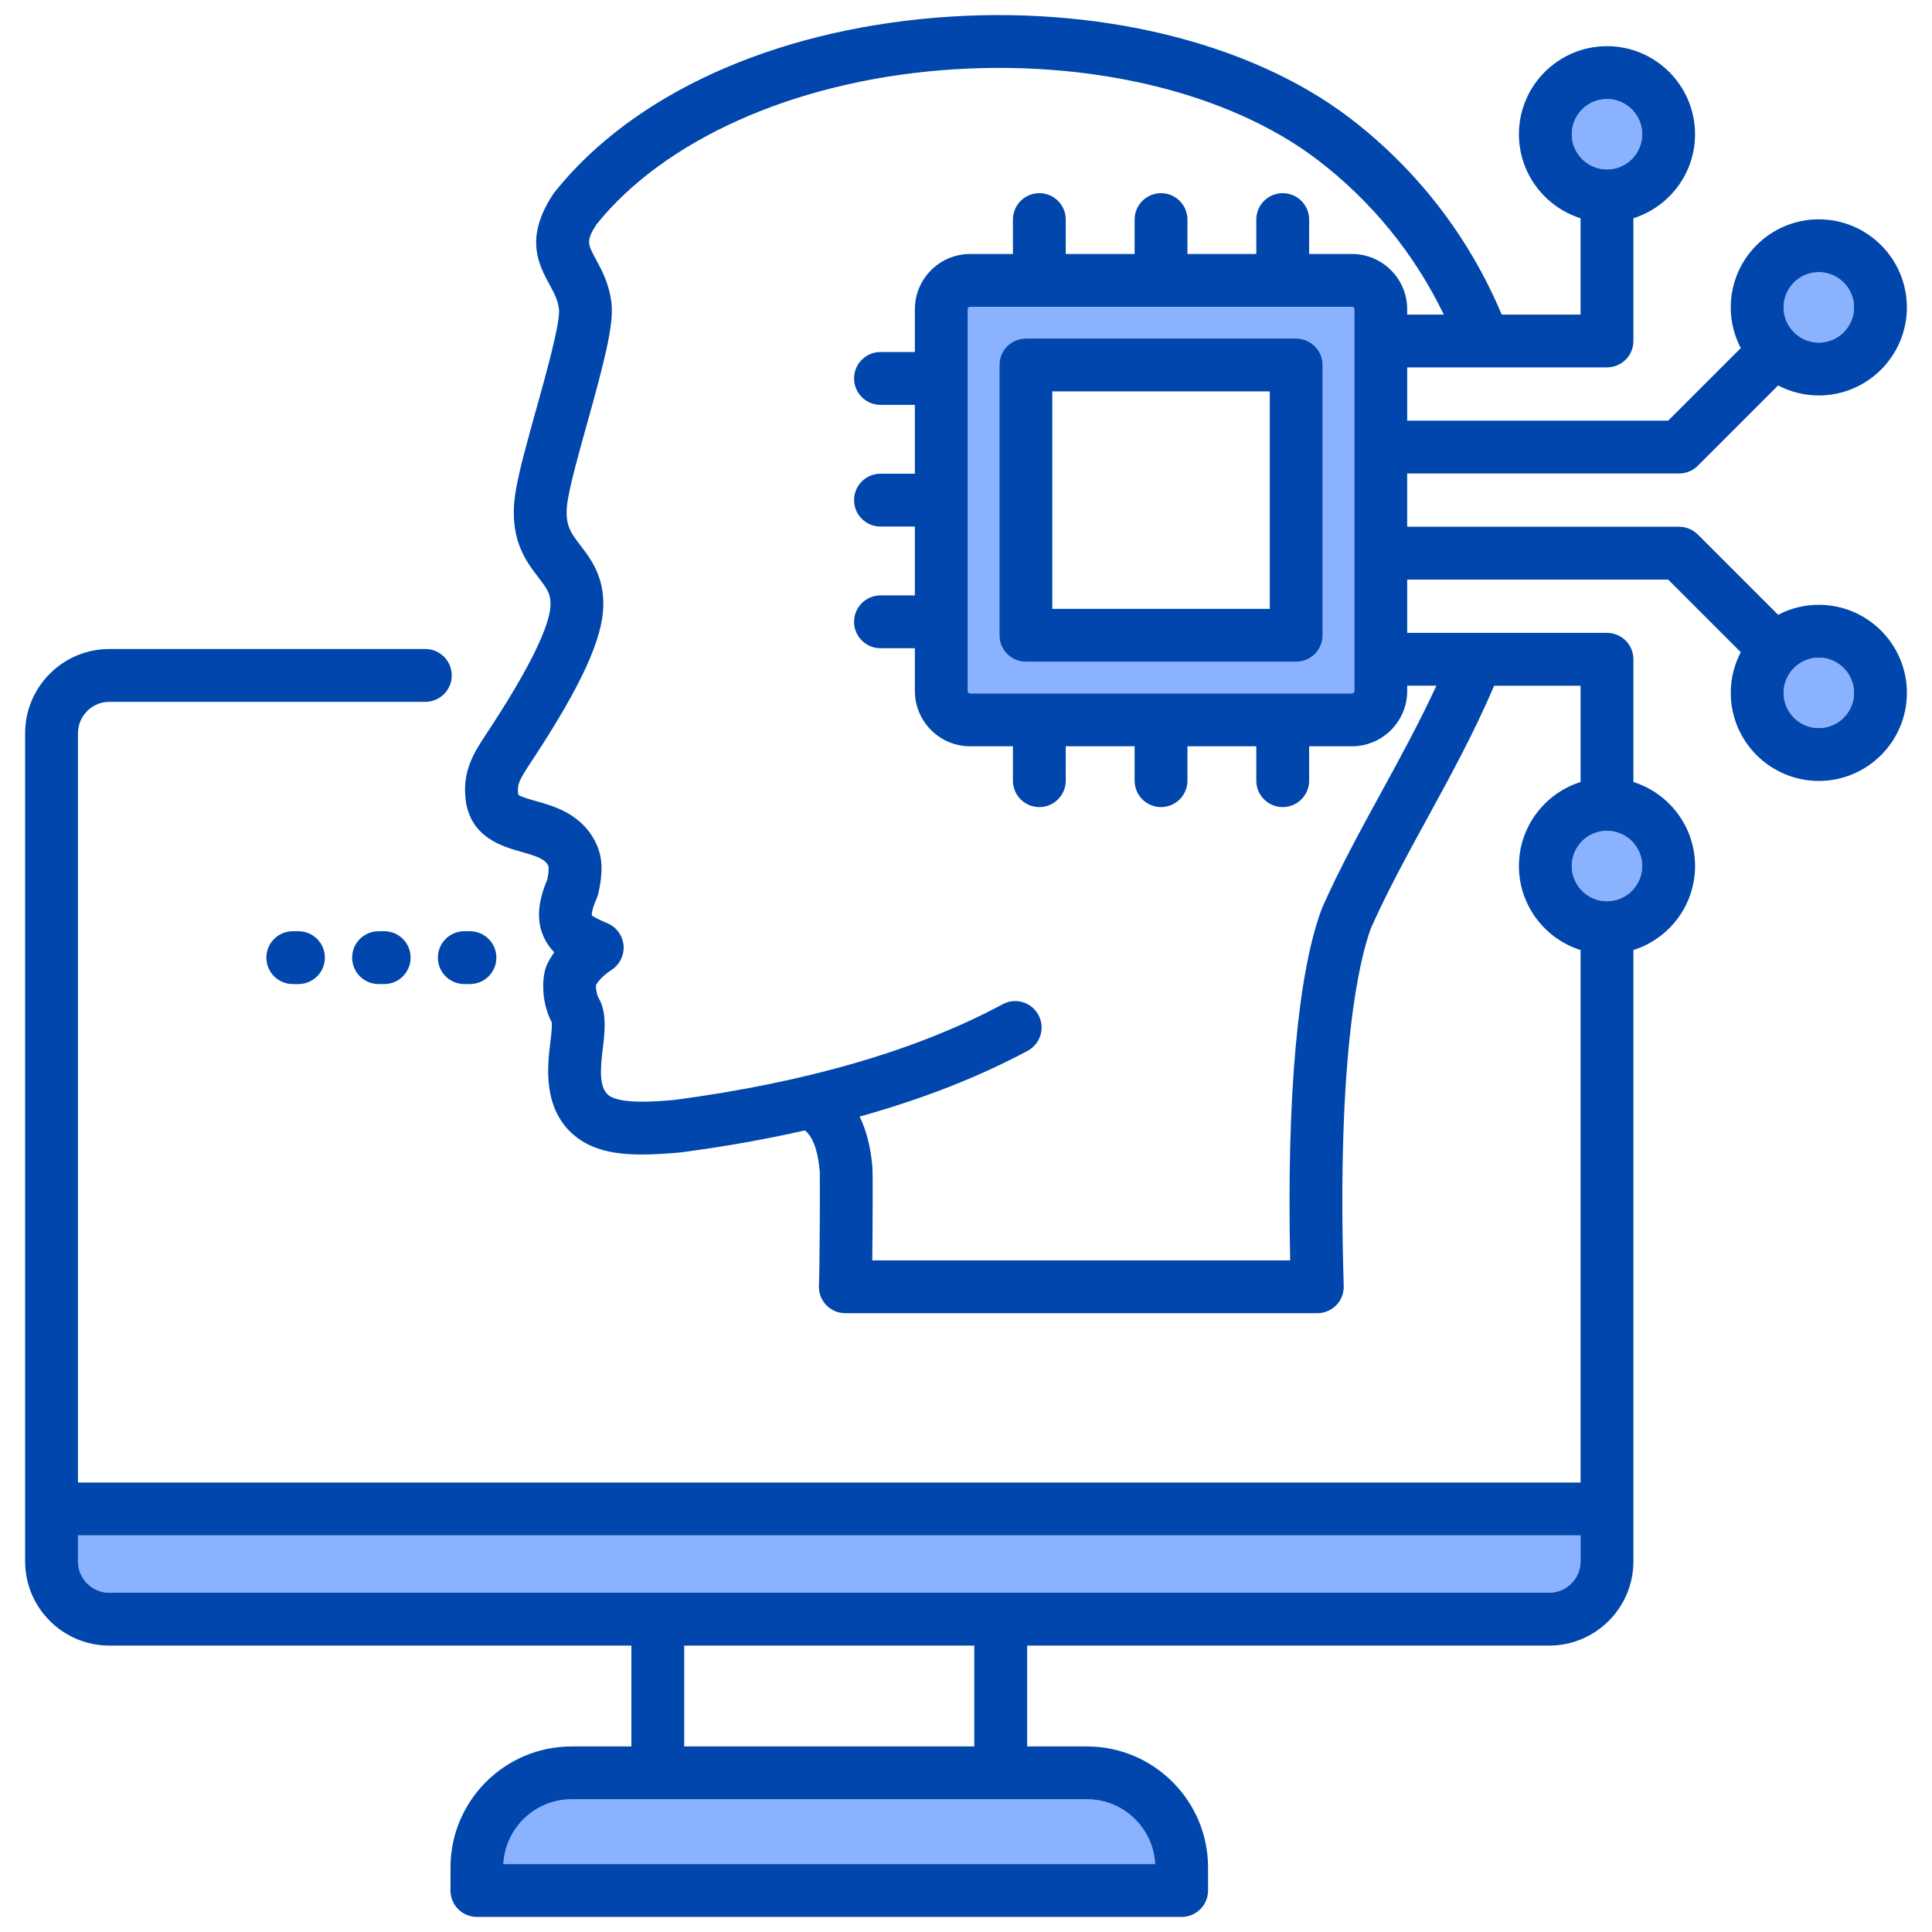
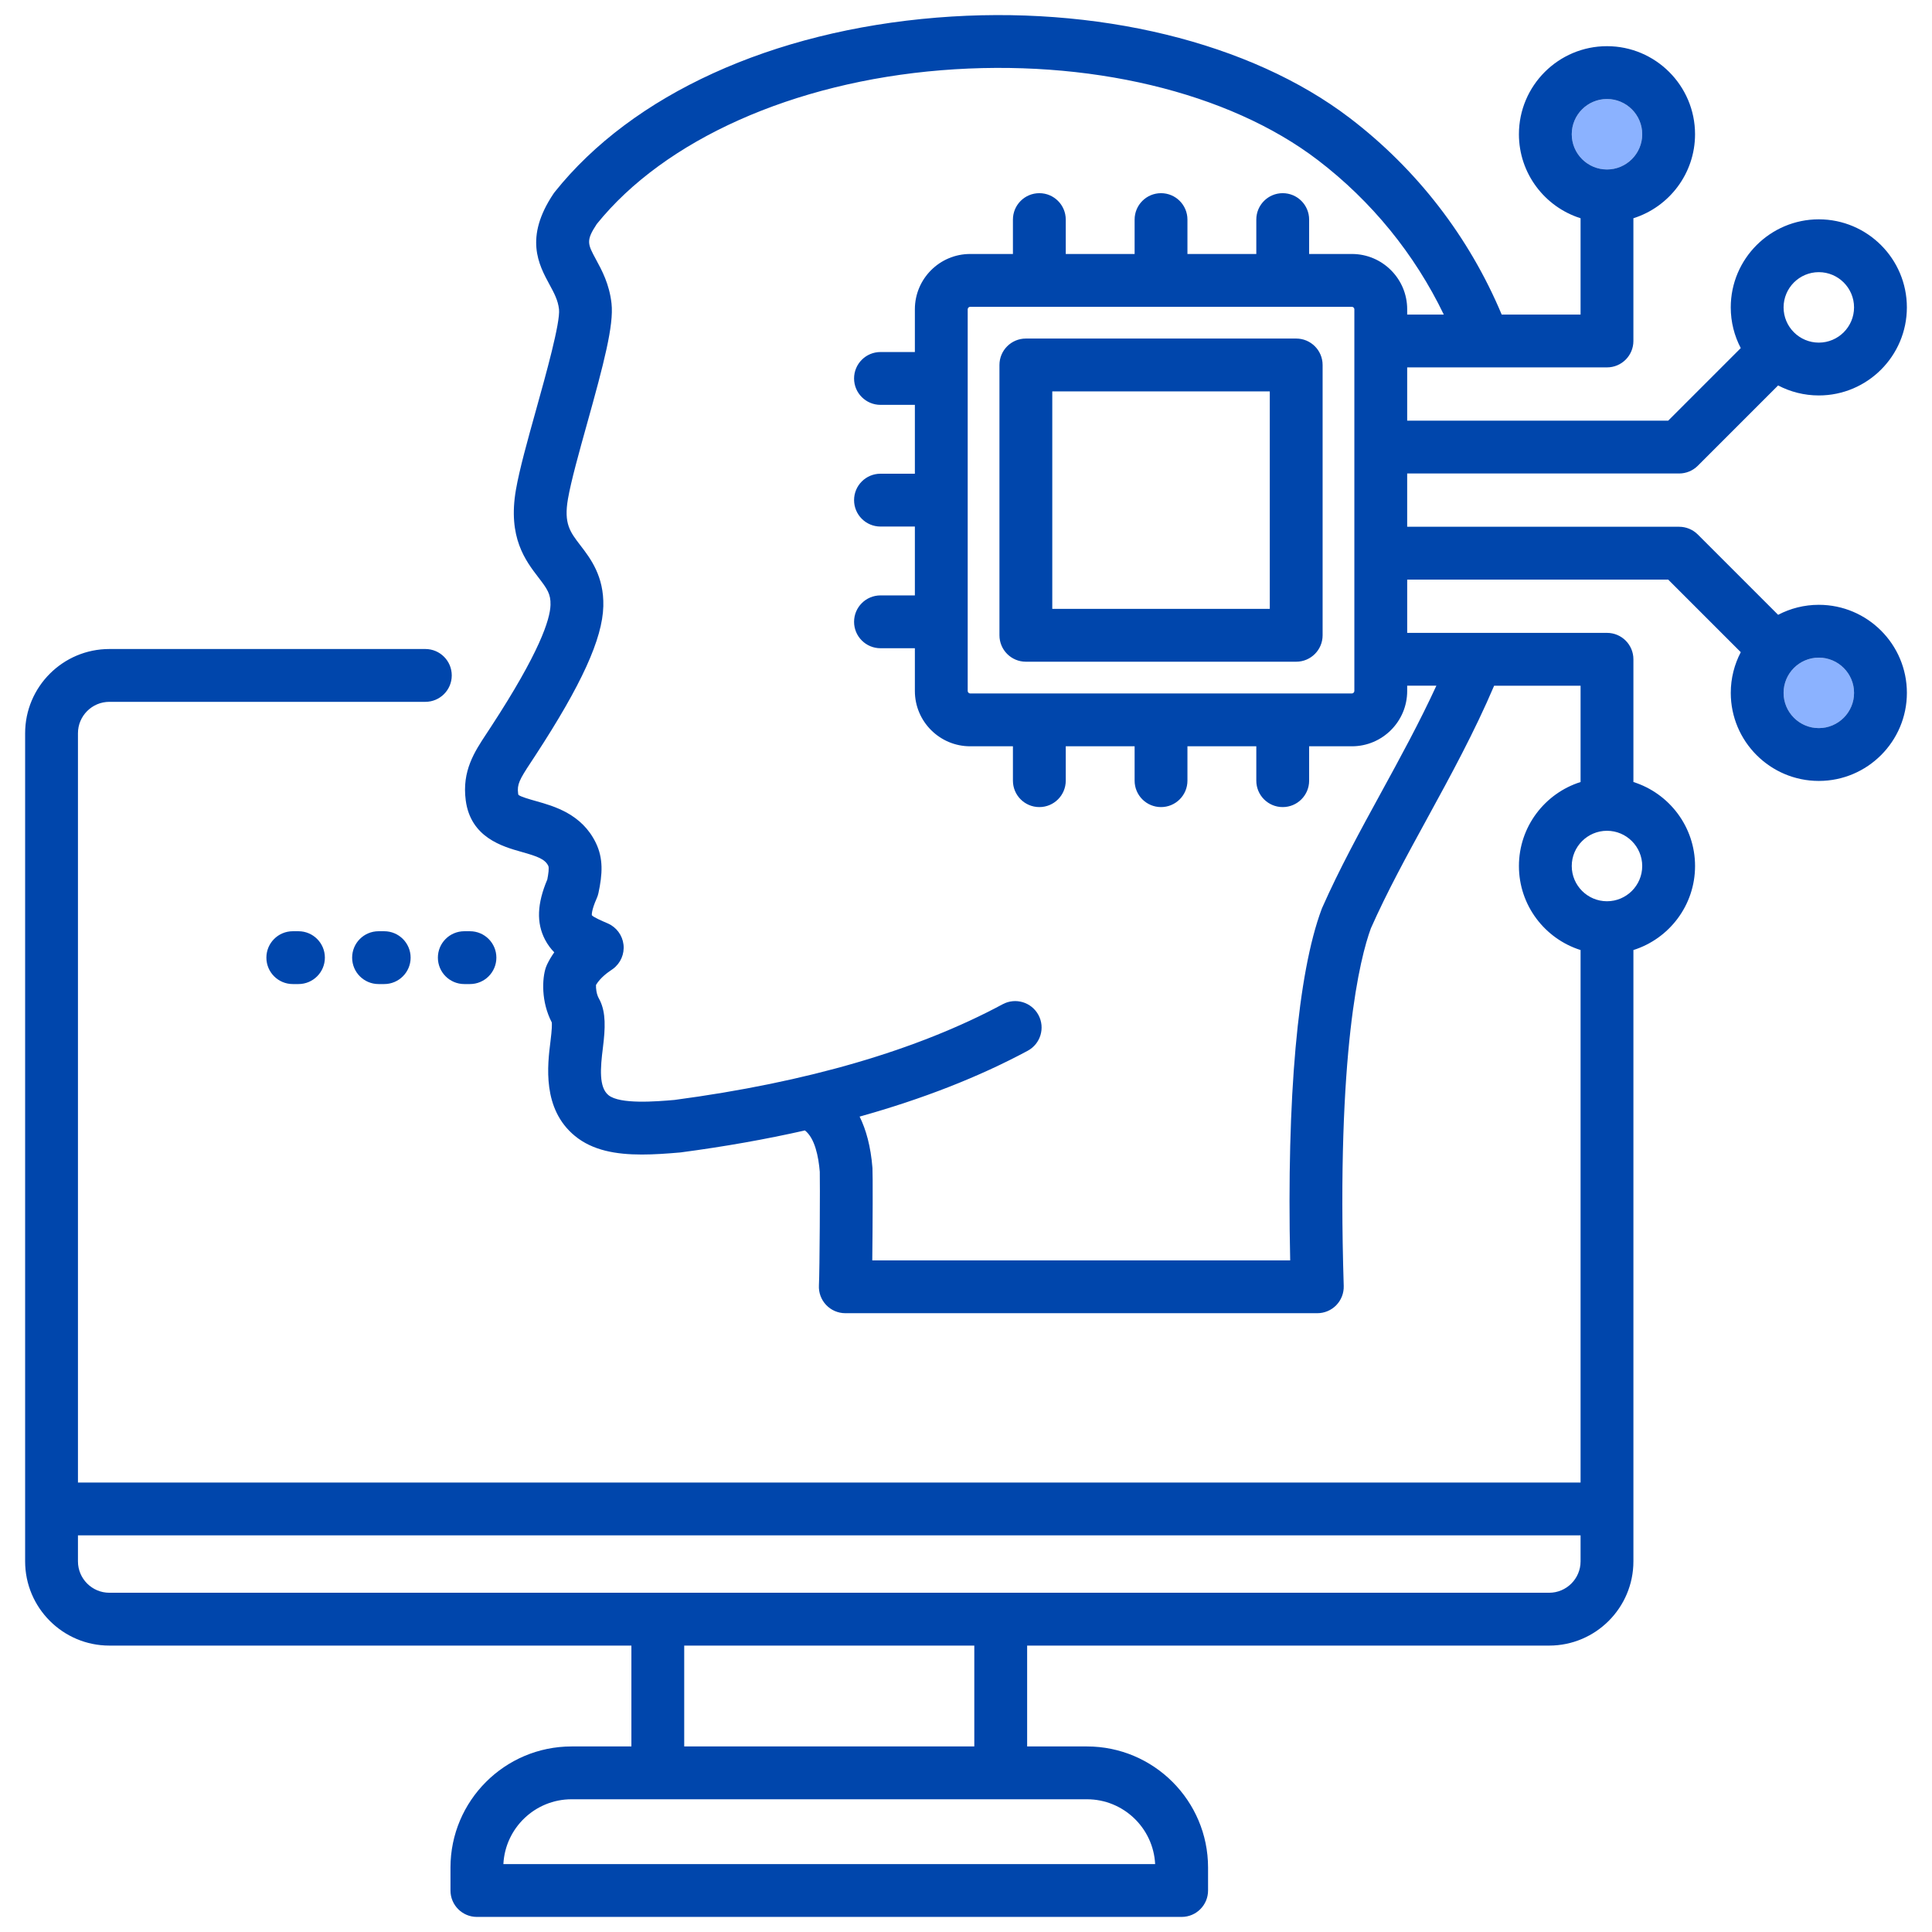
<svg xmlns="http://www.w3.org/2000/svg" id="Layer_1" viewBox="0 0 512 512" data-name="Layer 1">
-   <circle cx="482.005" cy="81.462" fill="#8bb2ff" r="9.337" />
  <circle cx="482.005" cy="183.618" fill="#8bb2ff" r="9.337" />
  <g>
    <g fill="#8bb2ff">
      <path d="m425.867 44.912c5.148 0 9.337-4.188 9.337-9.337s-4.188-9.337-9.337-9.337-9.337 4.188-9.337 9.337 4.188 9.337 9.337 9.337z" />
-       <path d="m257.102 81.307c-.341 0-.651.311-.651.651v101.165c0 .341.311.651.651.651h101.165c.341 0 .651-.311.651-.651v-101.165c0-.341-.311-.651-.651-.651zm93.403 87.055c0 3.866-3.134 7-7 7h-71.641c-3.866 0-7-3.134-7-7v-71.642c0-3.866 3.134-7 7-7h71.641c3.866 0 7 3.134 7 7z" />
-       <path d="m133.402 494.002h172.721c-.477-9.552-8.397-17.176-18.066-17.176h-136.59c-9.667 0-17.588 7.624-18.064 17.176z" />
-       <path d="m425.867 238.842c5.148 0 9.337-4.188 9.337-9.337s-4.188-9.337-9.337-9.337-9.337 4.188-9.337 9.337 4.188 9.337 9.337 9.337z" />
-       <path d="m20.658 413.773c0 4.59 3.734 8.324 8.324 8.324h381.561c4.59 0 8.324-3.734 8.324-8.324v-6.885h-398.209z" />
    </g>
    <path d="m482.005 160.281c-3.89 0-7.557.962-10.786 2.652l-21.284-21.284c-1.313-1.313-3.093-2.051-4.95-2.051h-72.067v-14.117h72.067c1.856 0 3.637-.737 4.95-2.051l21.283-21.284c3.229 1.69 6.896 2.652 10.786 2.652 12.868 0 23.337-10.469 23.337-23.337s-10.469-23.337-23.337-23.337-23.337 10.469-23.337 23.337c0 3.89.962 7.557 2.652 10.786l-19.233 19.234h-69.168v-14.118h52.949c3.866 0 7-3.134 7-7v-32.525c9.458-2.98 16.337-11.833 16.337-22.263 0-12.868-10.469-23.337-23.337-23.337s-23.337 10.469-23.337 23.337c0 10.43 6.879 19.282 16.337 22.263v25.525h-20.903c-8.608-20.538-22.466-38.502-40.248-52.079-26.314-20.095-67.225-30.05-109.434-26.62-43.725 3.549-80.631 20.388-101.257 46.198-.122.152-.237.31-.346.472-7.803 11.637-3.9 18.833-1.05 24.088 1.207 2.225 2.249 4.146 2.513 6.542.383 3.487-3.494 17.383-6.06 26.577-2.272 8.144-4.419 15.836-5.362 21.271-2.181 12.612 2.542 18.76 5.991 23.249 2.315 3.013 3.252 4.351 3.178 7.235-.098 3.876-2.909 12.62-15.763 32.296-.408.633-.807 1.235-1.191 1.817-3.212 4.861-6.533 9.888-5.513 17.676 1.292 9.875 9.758 12.259 14.816 13.683 4.235 1.193 6.184 1.902 7.059 3.688.259.529.031 2.145-.258 3.617-2.721 6.434-2.91 11.512-.605 15.934.688 1.319 1.521 2.426 2.449 3.37-.747 1.049-1.39 2.137-1.925 3.263-.119.251-.223.508-.312.771-.973 2.885-1.297 9.015 1.582 14.549.054.57.042 1.895-.343 4.961-.79 6.274-2.261 17.952 6.477 25.122 4.693 3.851 10.888 4.92 17.729 4.92 3.23 0 6.605-.238 10.033-.535.105-.009.211-.021.316-.034 11.547-1.53 22.513-3.472 32.873-5.816 2.634 2.066 3.604 6.921 3.935 10.955.083 2.378-.018 26.308-.225 30.094-.105 1.921.584 3.8 1.906 5.196s3.161 2.188 5.083 2.188h125.091c1.894 0 3.708-.768 5.026-2.128 1.319-1.36 2.029-3.196 1.971-5.09-1.943-62.4 4.327-86.976 7.197-94.784 4.249-9.594 9.438-19.083 14.93-29.125 6.169-11.28 12.517-22.908 17.732-35.166h22.909v25.525c-9.458 2.98-16.337 11.833-16.337 22.263s6.879 19.282 16.337 22.263v141.121h-398.21v-198.573c0-4.59 3.734-8.324 8.324-8.324h83.737c3.866 0 7-3.134 7-7s-3.134-7-7-7h-83.737c-12.31 0-22.324 10.015-22.324 22.324v219.456c0 12.31 10.015 22.324 22.324 22.324h138.342v26.729h-15.857c-17.693 0-32.087 14.395-32.087 32.087v6.089c0 3.866 3.134 7 7 7h186.766c3.866 0 7-3.134 7-7v-6.089c0-17.692-14.395-32.087-32.088-32.087h-15.857v-26.729h138.343c12.309 0 22.324-10.015 22.324-22.324v-162.005c9.458-2.98 16.337-11.833 16.337-22.263s-6.878-19.282-16.337-22.263v-32.525c0-3.866-3.134-7-7-7h-52.949v-14.118h69.168l19.234 19.233c-1.69 3.229-2.652 6.896-2.652 10.786 0 12.868 10.469 23.337 23.337 23.337s23.337-10.469 23.337-23.337-10.469-23.337-23.337-23.337zm0-88.156c5.148 0 9.337 4.188 9.337 9.337s-4.188 9.337-9.337 9.337-9.337-4.188-9.337-9.337 4.188-9.337 9.337-9.337zm-56.138-45.887c5.148 0 9.337 4.188 9.337 9.337s-4.188 9.337-9.337 9.337-9.337-4.188-9.337-9.337 4.188-9.337 9.337-9.337zm-119.744 467.764h-172.721c.477-9.552 8.397-17.176 18.064-17.176h136.591c9.668 0 17.589 7.624 18.066 17.176zm-47.923-31.176h-76.876v-26.729h76.876zm152.343-40.729h-381.561c-4.59 0-8.324-3.734-8.324-8.324v-6.885h398.209v6.885c0 4.59-3.734 8.324-8.324 8.324zm15.324-183.256c-5.149 0-9.337-4.188-9.337-9.337s4.188-9.337 9.337-9.337 9.337 4.188 9.337 9.337-4.188 9.337-9.337 9.337zm-45.213-57.125c-4.472 9.722-9.656 19.204-14.711 28.448-5.426 9.921-11.036 20.18-15.54 30.382-.055.125-.106.251-.154.379-6.357 17.026-9.287 49.915-8.336 93.084h-110.753c.114-9.104.153-22.982.05-24.484-.458-5.757-1.71-10.193-3.402-13.618 16.692-4.664 31.594-10.484 44.539-17.443 3.405-1.83 4.682-6.074 2.851-9.479s-6.075-4.685-9.48-2.851c-22.635 12.168-51.89 20.699-86.961 25.359-4.798.415-14.476 1.221-17.516-1.273-2.552-2.094-2.15-7.132-1.468-12.551.667-5.297.775-9.228-.746-12.453-.085-.181-.177-.357-.277-.529-.728-1.255-.844-2.861-.804-3.675 1.212-2.008 3.265-3.402 3.985-3.892.229-.156.402-.277.512-.358 2.014-1.49 3.078-3.944 2.79-6.434-.289-2.488-1.886-4.634-4.188-5.624-1.515-.651-3.805-1.637-4.2-2.161-.002-.011-.198-1.141 1.299-4.502.198-.445.349-.91.451-1.386 1.06-4.966 1.342-9.138-.726-13.359-3.722-7.593-11.012-9.646-15.836-11.004-1.557-.438-4.162-1.172-4.648-1.657 0 0-.046-.103-.081-.367-.311-2.37.351-3.658 3.312-8.142.41-.62.835-1.265 1.251-1.909 12.242-18.738 17.799-30.941 18.017-39.565.204-7.953-3.424-12.674-6.072-16.121-2.764-3.598-4.433-5.769-3.298-12.33.822-4.739 2.973-12.445 5.052-19.897 4.461-15.987 7.125-26.11 6.491-31.87-.564-5.126-2.537-8.764-4.123-11.687-2.209-4.073-2.7-4.979.211-9.375 18.007-22.348 52.095-37.575 91.268-40.755 38.856-3.147 76.167 5.742 99.805 23.794 14.252 10.881 25.672 24.924 33.401 40.952h-9.702v-1.405c0-8.079-6.573-14.651-14.651-14.651h-11.334v-9.114c0-3.866-3.134-7-7-7s-7 3.134-7 7v9.114h-18.249v-9.114c0-3.866-3.134-7-7-7s-7 3.134-7 7v9.114h-18.249v-9.114c0-3.866-3.134-7-7-7s-7 3.134-7 7v9.114h-11.334c-8.079 0-14.651 6.572-14.651 14.651v11.333h-9.113c-3.866 0-7 3.134-7 7s3.134 7 7 7h9.113v18.249h-9.113c-3.866 0-7 3.134-7 7s3.134 7 7 7h9.113v18.248h-9.113c-3.866 0-7 3.134-7 7s3.134 7 7 7h9.113v11.335c0 8.079 6.573 14.651 14.651 14.651h11.334v9.112c0 3.866 3.134 7 7 7s7-3.134 7-7v-9.112h18.249v9.112c0 3.866 3.134 7 7 7s7-3.134 7-7v-9.112h18.249v9.112c0 3.866 3.134 7 7 7s7-3.134 7-7v-9.112h11.334c8.079 0 14.651-6.572 14.651-14.651v-1.406h7.736zm-123.552 2.058c-.341 0-.651-.311-.651-.651v-101.165c0-.341.311-.651.651-.651h101.165c.341 0 .651.311.651.651v101.165c0 .341-.311.651-.651.651zm224.903 9.181c-5.148 0-9.337-4.188-9.337-9.337s4.188-9.337 9.337-9.337 9.337 4.188 9.337 9.337-4.188 9.337-9.337 9.337zm-138.5-103.235h-71.641c-3.866 0-7 3.134-7 7v71.642c0 3.866 3.134 7 7 7h71.641c3.866 0 7-3.134 7-7v-71.642c0-3.866-3.134-7-7-7zm-7 71.642h-57.641v-57.642h57.641zm-257.41 85.426c3.866 0 7 3.134 7 7s-3.134 7-7 7h-1.5c-3.866 0-7-3.134-7-7s3.134-7 7-7zm22.725 0c3.866 0 7 3.134 7 7s-3.134 7-7 7h-1.5c-3.866 0-7-3.134-7-7s3.134-7 7-7zm21.224 0h1.5c3.866 0 7 3.134 7 7s-3.134 7-7 7h-1.5c-3.866 0-7-3.134-7-7s3.134-7 7-7z" fill="#0046ac" />
  </g>
</svg>